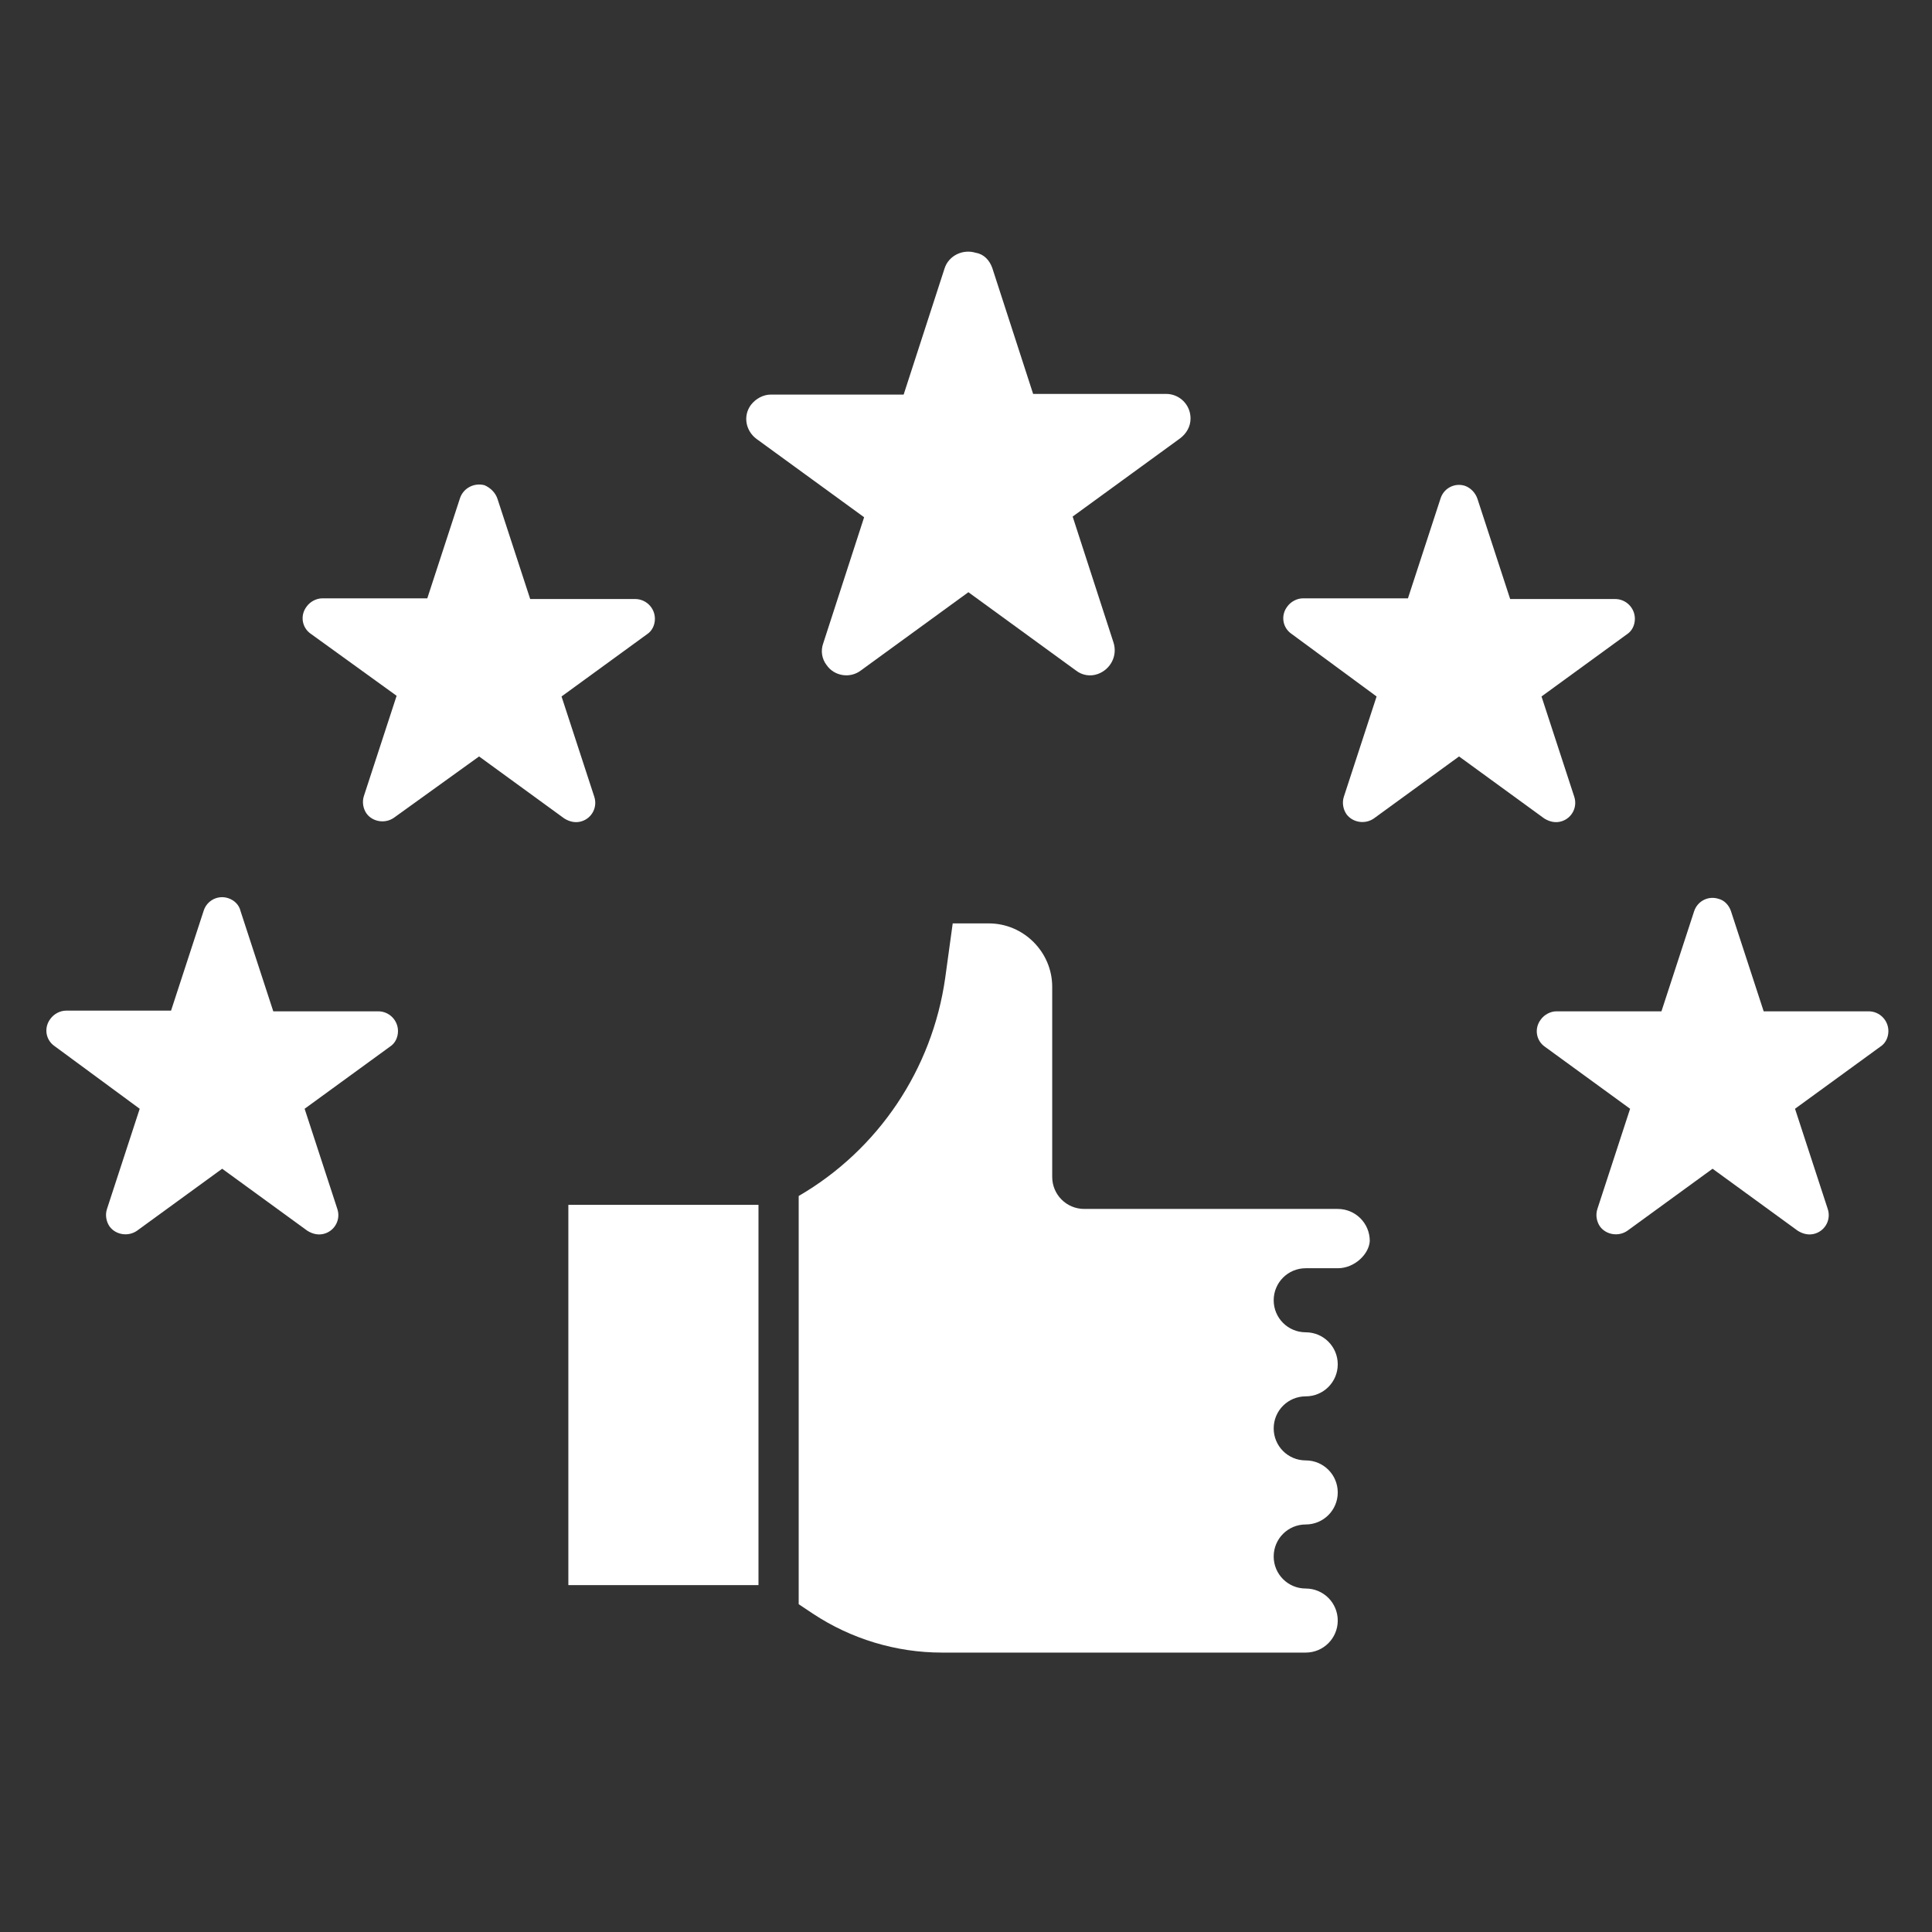
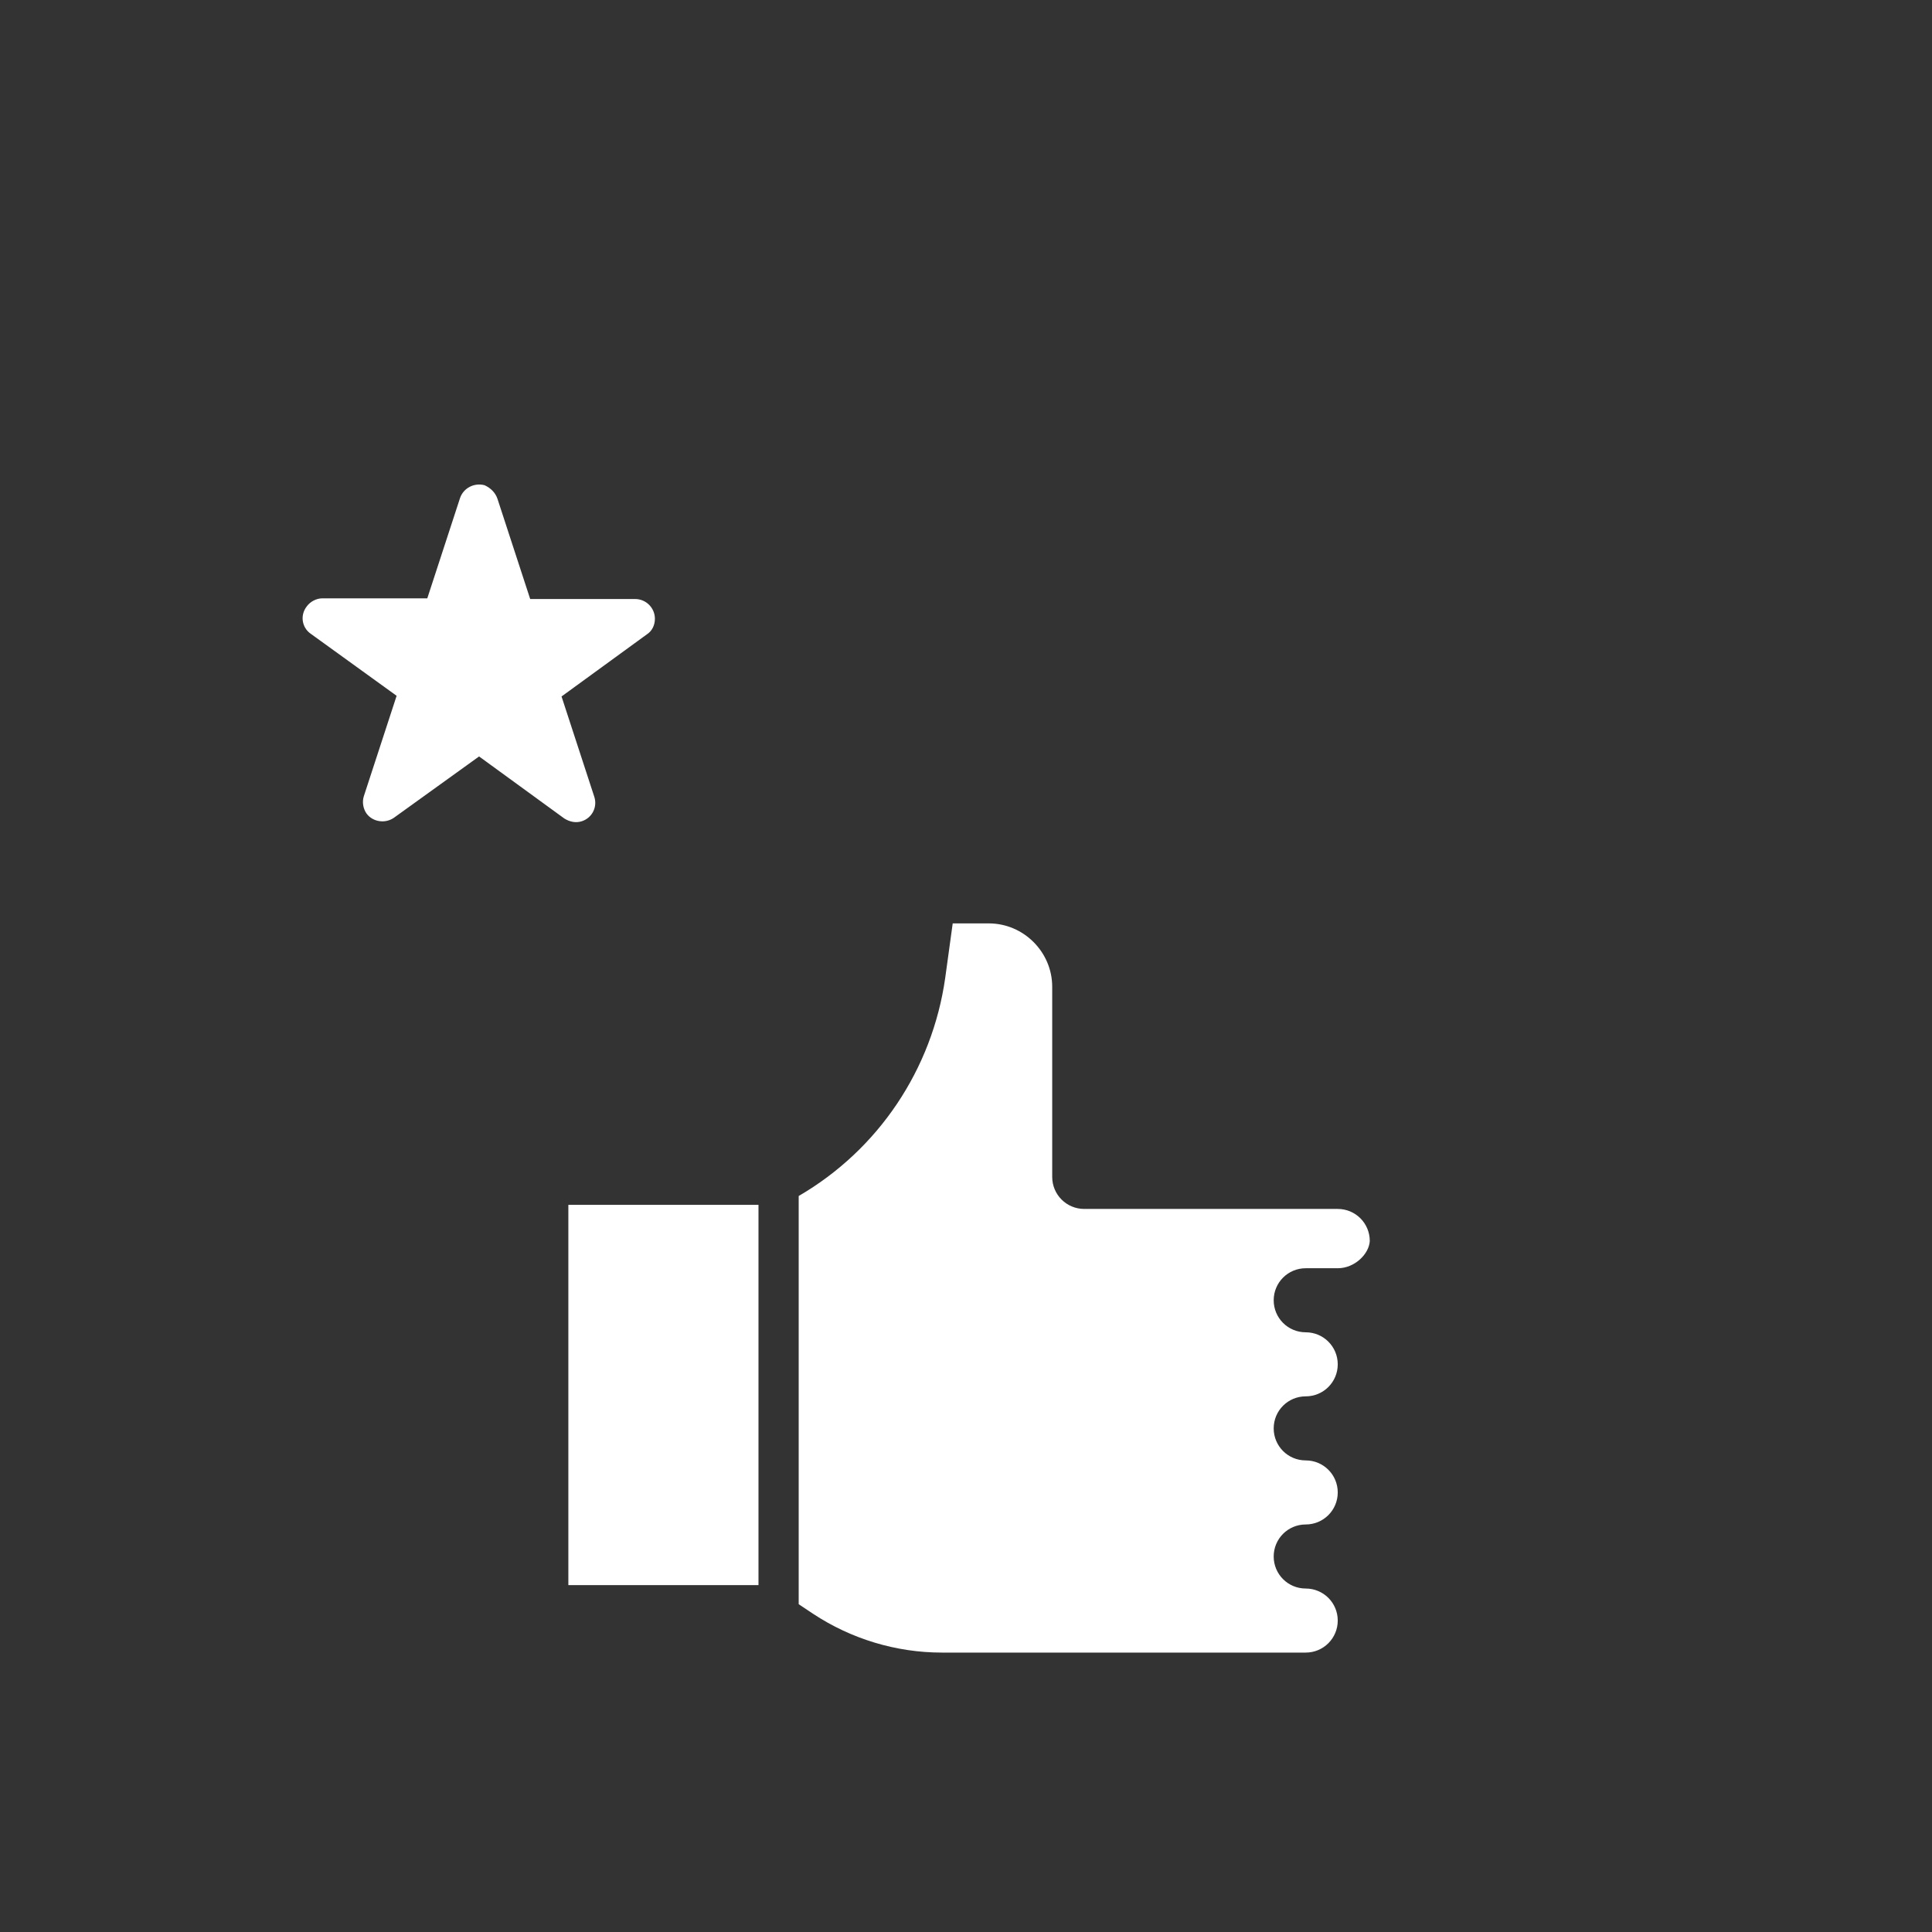
<svg xmlns="http://www.w3.org/2000/svg" version="1.1" id="Laag_1" x="0px" y="0px" viewBox="0 0 283.5 283.5" style="enable-background:new 0 0 283.5 283.5;" xml:space="preserve">
  <rect x="0" y="0" width="283.5" height="283.5" fill="#333333" stroke="none" />
  <style type="text/css">
	.st0{fill:#FFFFFF;}
</style>
  <g id="solid">
    <path class="st0" d="M83.4,176.8h27.9v55.8H83.4V176.8z M196.3,186.1h-4.7c-2.6,0-4.7,2.1-4.7,4.7s2.1,4.7,4.7,4.7   c2.6,0,4.7,2.1,4.7,4.7c0,2.6-2.1,4.7-4.7,4.7c-2.6,0-4.7,2.1-4.7,4.7c0,2.6,2.1,4.7,4.7,4.7c2.6,0,4.7,2.1,4.7,4.7   c0,2.6-2.1,4.7-4.7,4.7c-2.6,0-4.7,2.1-4.7,4.7c0,2.6,2.1,4.7,4.7,4.7c2.6,0,4.7,2.1,4.7,4.7s-2.1,4.7-4.7,4.7h-53.4   c-6.7,0-13.3-2-18.9-5.7l-2.1-1.4v-59.9c11.7-6.8,19.6-18.6,21.5-32l1.1-8h5.3c5.1,0,9.3,4.2,9.3,9.3v27.9c0,2.6,2.1,4.7,4.7,4.7   h37.2c2.6,0,4.7,2.1,4.7,4.7C200.9,184,198.8,186.1,196.3,186.1L196.3,186.1z" />
-     <path class="st0" d="M145.6,39.3l6,18.5h19.5c2,0,3.6,1.6,3.6,3.6c0,1.2-0.6,2.2-1.5,2.9l-15.8,11.5l6,18.5   c0.6,1.9-0.4,3.9-2.3,4.6c-1.1,0.4-2.3,0.2-3.2-0.5l-15.8-11.5l-15.8,11.5c-1.6,1.2-3.9,0.8-5-0.8c-0.7-0.9-0.9-2.1-0.5-3.2l6-18.5   l-15.8-11.5c-1.6-1.2-2-3.4-0.8-5c0.7-0.9,1.8-1.5,2.9-1.5h19.5l6-18.5c0.6-1.9,2.7-2.9,4.6-2.3C144.4,37.3,145.2,38.2,145.6,39.3   L145.6,39.3z" />
    <path class="st0" d="M73,73.2l4.8,14.7h15.4c1.6,0,2.9,1.3,2.9,2.9c0,0.9-0.4,1.8-1.2,2.3l-12.5,9.1l4.8,14.7   c0.5,1.5-0.3,3.1-1.8,3.6c-0.9,0.3-1.8,0.1-2.6-0.4l-12.5-9.1L57.8,120c-1.3,0.9-3.1,0.6-4-0.6c-0.5-0.7-0.7-1.7-0.4-2.6l4.8-14.7   L45.6,93c-1.3-0.9-1.6-2.7-0.6-4c0.5-0.7,1.4-1.2,2.3-1.2h15.4l4.8-14.7c0.5-1.5,2.1-2.3,3.6-1.9C72,71.6,72.7,72.3,73,73.2   L73,73.2z" />
-     <path class="st0" d="M35.3,133.7l4.8,14.7h15.4c1.6,0,2.9,1.3,2.9,2.9c0,0.9-0.4,1.8-1.2,2.3l-12.5,9.1l4.8,14.7   c0.5,1.5-0.3,3.1-1.8,3.6c-0.9,0.3-1.8,0.1-2.6-0.4l-12.5-9.1l-12.5,9.1c-1.3,0.9-3.1,0.6-4-0.6c-0.5-0.7-0.7-1.7-0.4-2.6l4.8-14.7   L8,153.5c-1.3-0.9-1.6-2.7-0.6-4c0.5-0.7,1.4-1.2,2.3-1.2h15.4l4.8-14.7c0.5-1.5,2.1-2.3,3.6-1.8C34.4,132.1,35.1,132.8,35.3,133.7   L35.3,133.7z" />
-     <path class="st0" d="M254,133.7l4.8,14.7h15.4c1.6,0,2.9,1.3,2.9,2.9c0,0.9-0.4,1.8-1.2,2.3l-12.5,9.1l4.8,14.7   c0.5,1.5-0.3,3.1-1.8,3.6c-0.9,0.3-1.8,0.1-2.6-0.4l-12.5-9.1l-12.5,9.1c-1.3,0.9-3.1,0.6-4-0.6c-0.5-0.7-0.7-1.7-0.4-2.6l4.8-14.7   l-12.5-9.1c-1.3-0.9-1.6-2.7-0.6-4c0.5-0.7,1.4-1.2,2.3-1.2h15.4l4.8-14.7c0.5-1.5,2.1-2.3,3.6-1.8   C253,132.1,253.7,132.8,254,133.7L254,133.7z" />
-     <path class="st0" d="M216.8,73.2l4.8,14.7H237c1.6,0,2.9,1.3,2.9,2.9c0,0.9-0.4,1.8-1.2,2.3l-12.5,9.1l4.8,14.7   c0.5,1.5-0.3,3.1-1.8,3.6c-0.9,0.3-1.8,0.1-2.6-0.4l-12.5-9.1l-12.5,9.1c-1.3,0.9-3.1,0.6-4-0.6c-0.5-0.7-0.7-1.7-0.4-2.6l4.8-14.7   L189.5,93c-1.3-0.9-1.6-2.7-0.6-4c0.5-0.7,1.4-1.2,2.3-1.2h15.4l4.8-14.7c0.5-1.5,2.1-2.3,3.6-1.8   C215.8,71.6,216.5,72.3,216.8,73.2L216.8,73.2z" />
  </g>
</svg>